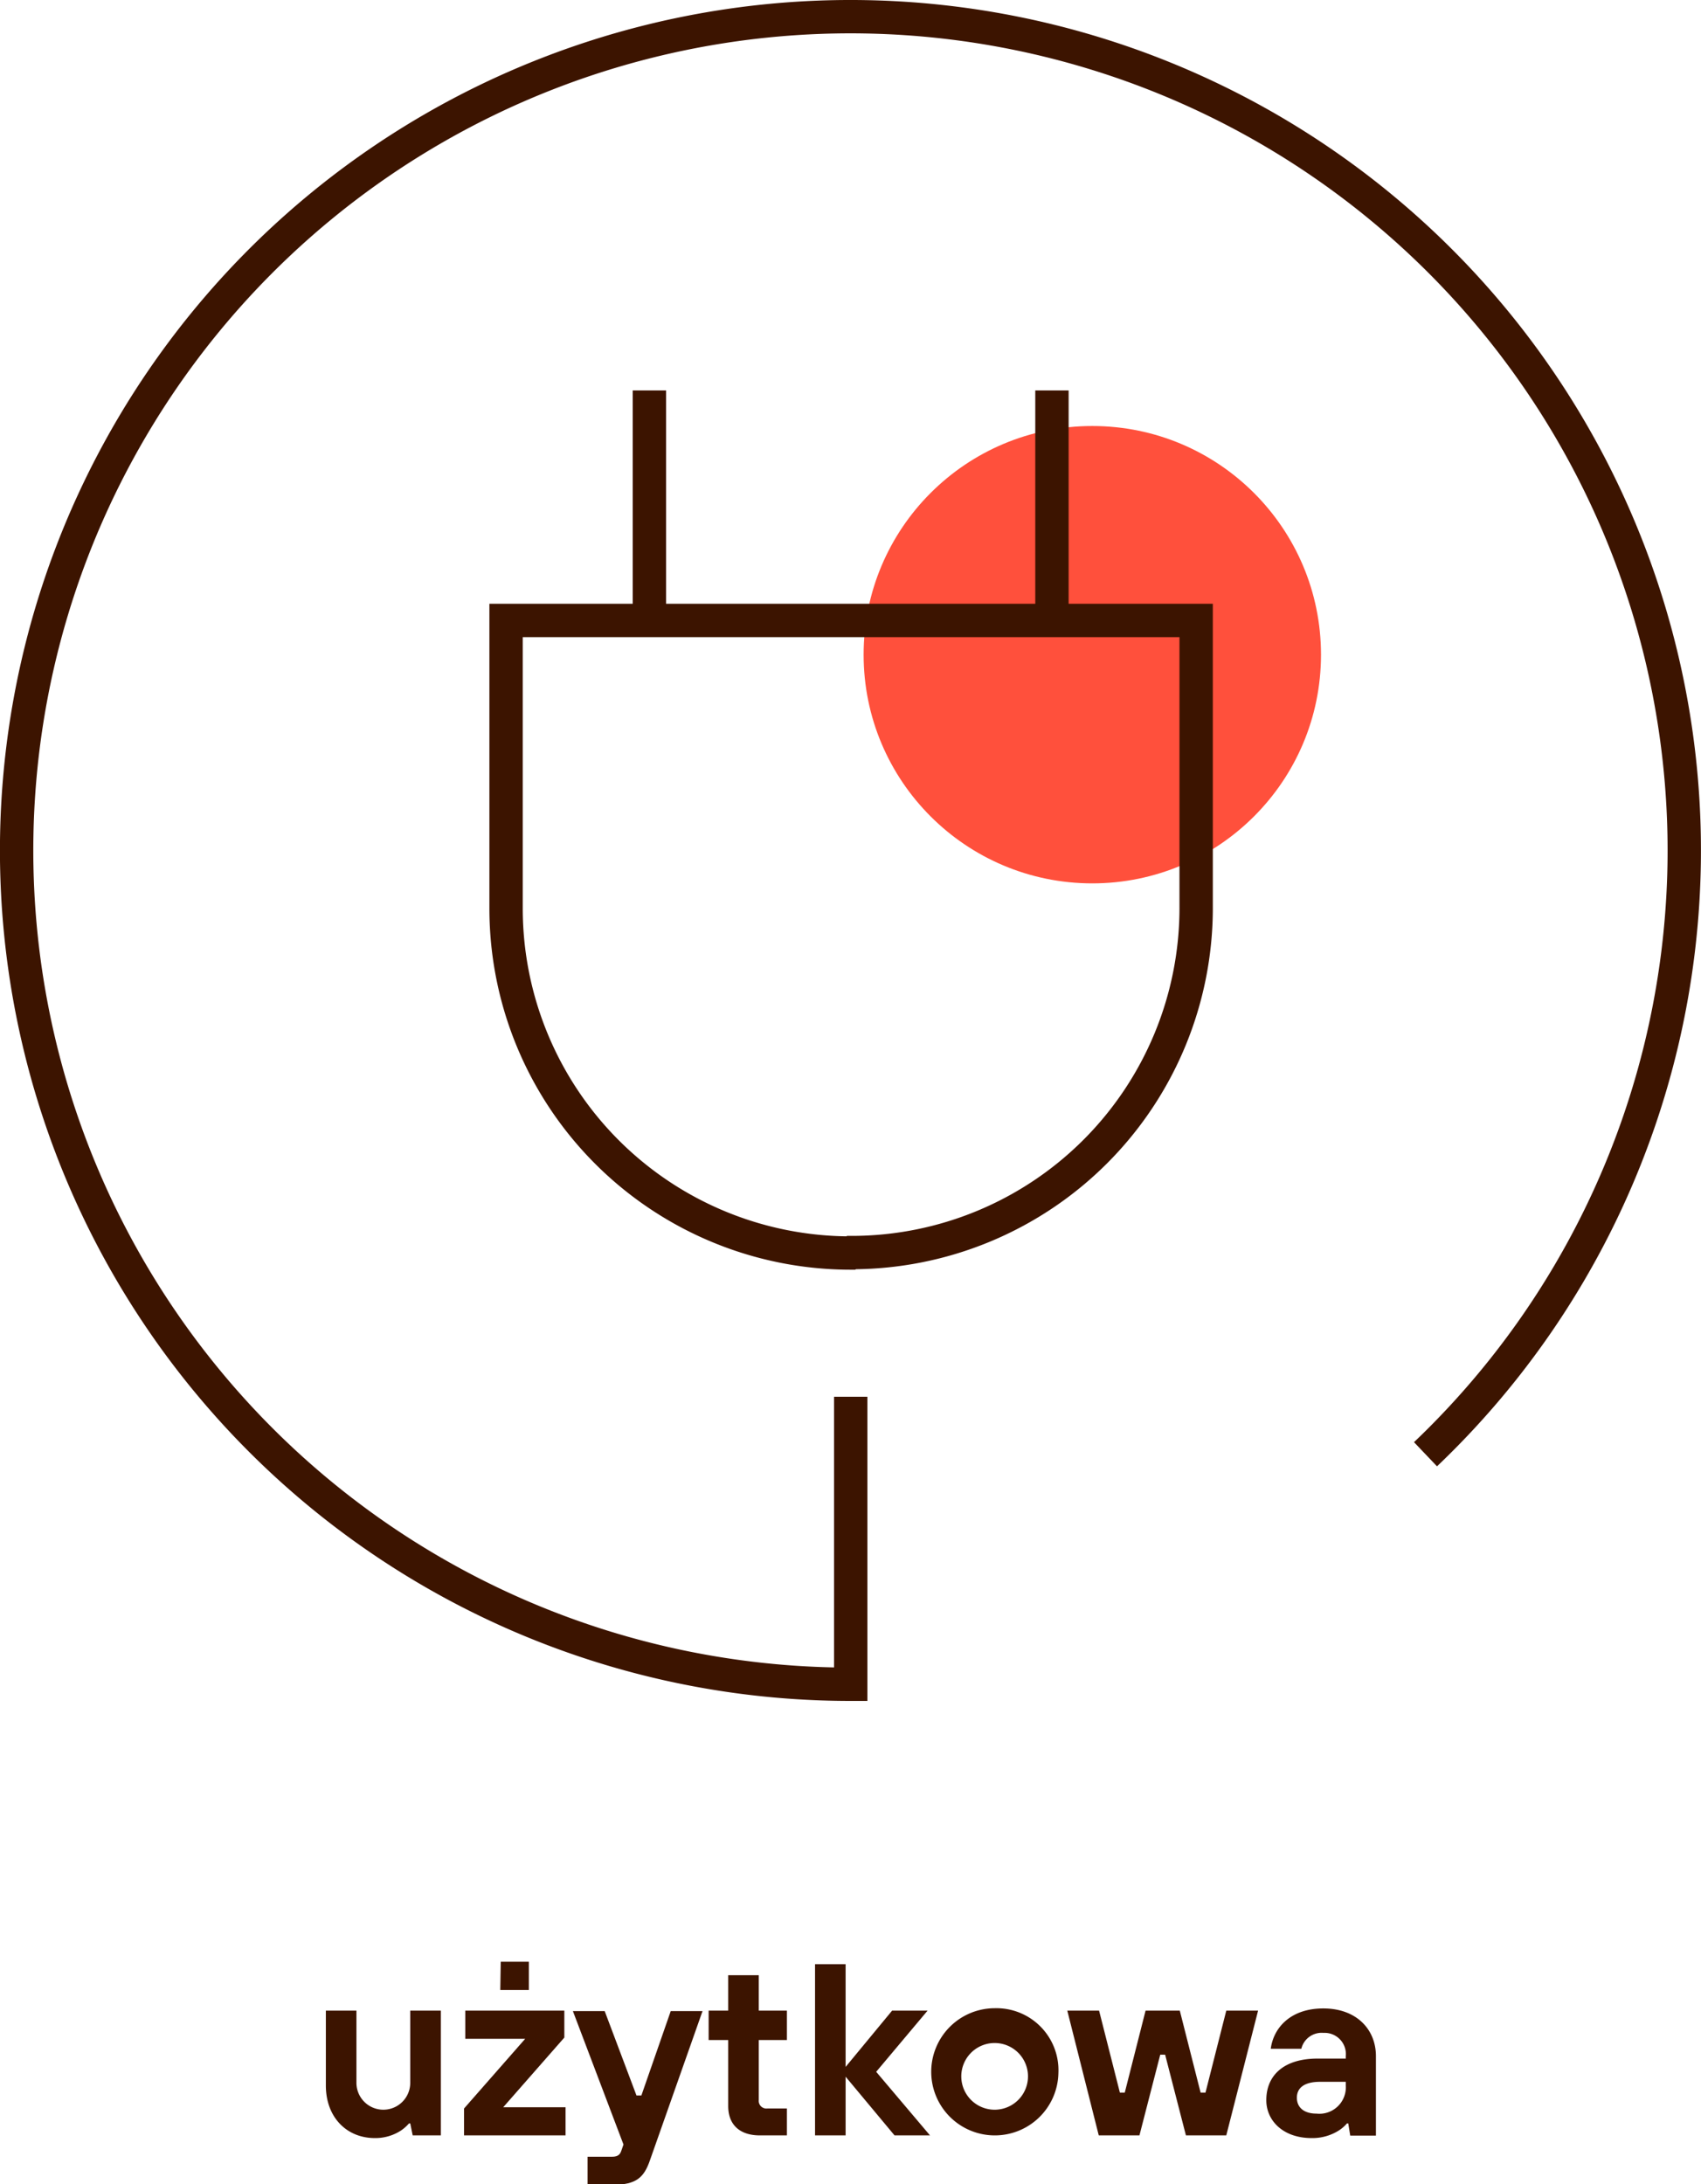
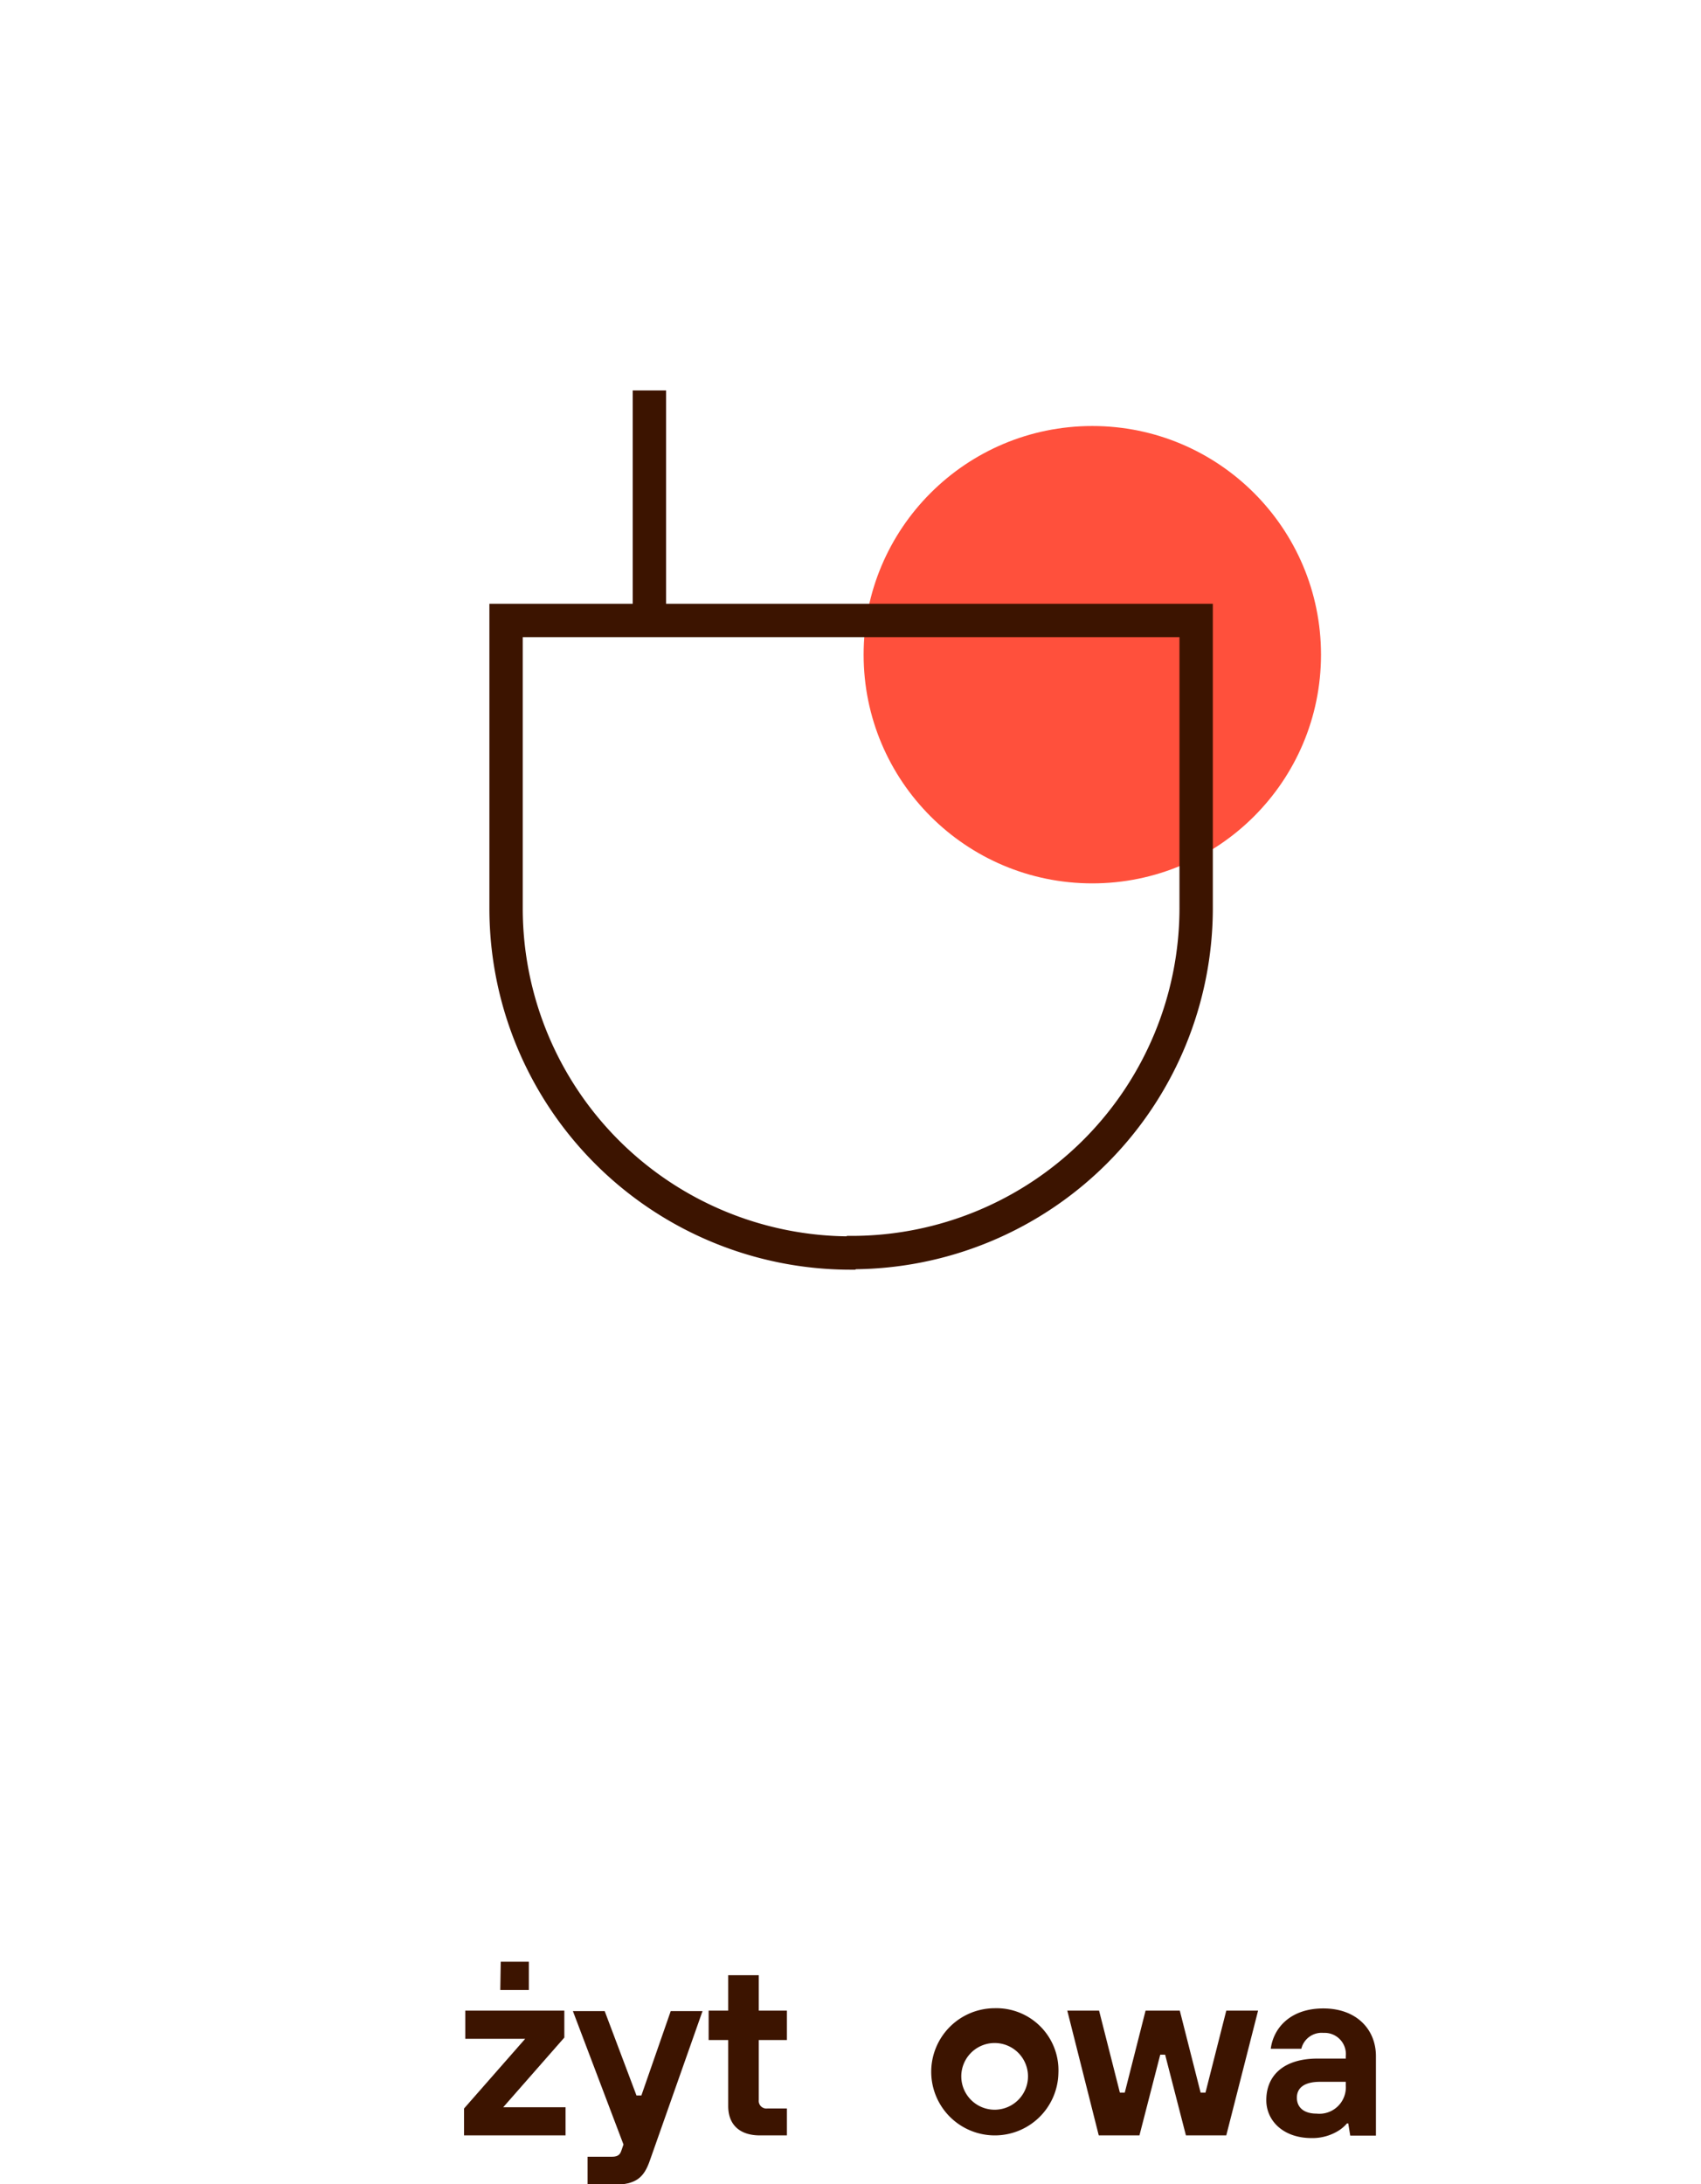
<svg xmlns="http://www.w3.org/2000/svg" viewBox="0 0 153 196.48">
  <defs>
    <style>.cls-1{fill:#3c1400;}.cls-2{fill:#ff503c;}.cls-3{fill:none;stroke:#3c1400;stroke-miterlimit:10;stroke-width:3px;}</style>
  </defs>
  <g id="Warstwa_2" data-name="Warstwa 2">
    <g id="Warstwa_1-2" data-name="Warstwa 1">
-       <path class="cls-1" d="M29.31,180.86h2.75v6.49a2.42,2.42,0,0,0,4.84,0v-6.49h2.75v11.22H37.12L36.9,191h-.11a3.73,3.73,0,0,1-.75.66,4.22,4.22,0,0,1-2.33.66c-2.53,0-4.4-1.87-4.4-4.73Z" />
      <path class="cls-1" d="M41.74,189.66l5.5-6.27H41.85v-2.53h8.91v2.42l-5.5,6.27h5.61v2.53H41.74Zm3.3-13.2h2.53V179H45Z" />
      <path class="cls-1" d="M52.85,194h2.2c.55,0,.73-.22.84-.55l.19-.55-4.55-12h2.86l2.86,7.59h.44l2.64-7.59h2.86l-4.73,13.42c-.53,1.54-1.23,2.2-3.3,2.2H52.85Z" />
      <path class="cls-1" d="M65.5,183.5H63.74v-2.64H65.5v-3.19h2.75v3.19h2.53v2.64H68.25v5.39a.69.69,0,0,0,.77.77h1.76v2.42H68.36c-1.87,0-2.86-1-2.86-2.64Z" />
-       <path class="cls-1" d="M73.31,176.68h2.75v9.24l4.18-5.06h3.19l-4.62,5.5,4.84,5.72H80.46l-4.4-5.28v5.28H73.31Z" />
      <path class="cls-1" d="M95.2,186.47a5.72,5.72,0,1,1-5.72-5.83A5.58,5.58,0,0,1,95.2,186.47Zm-2.75,0a3,3,0,1,0-3,3.3A3,3,0,0,0,92.45,186.47Z" />
      <path class="cls-1" d="M96,180.86h2.86l1.87,7.37h.44l1.87-7.37h3.08l1.87,7.37h.44l1.87-7.37h2.86l-2.86,11.22h-3.63l-1.87-7.26h-.44l-1.87,7.26H98.83Z" />
      <path class="cls-1" d="M121.27,191h-.11a3.38,3.38,0,0,1-.77.66,4.43,4.43,0,0,1-2.42.66c-2.55,0-4.07-1.56-4.07-3.41,0-2.2,1.54-3.74,4.62-3.74h2.53v-.22a1.91,1.91,0,0,0-2-2.09,1.88,1.88,0,0,0-2,1.43h-2.75c.24-1.85,1.74-3.63,4.73-3.63s4.73,1.89,4.73,4.29v7.15h-2.31Zm-.22-3.74h-2.31c-1.43,0-2.09.55-2.09,1.43s.64,1.43,1.76,1.43a2.38,2.38,0,0,0,2.64-2.53Z" />
      <circle class="cls-2" cx="98.25" cy="58.89" r="20.57" />
      <path class="cls-3" d="M76.52,112.71h0a31,31,0,0,1-31-31V55.81h62.07V81.67a31,31,0,0,1-31,31Z" />
      <line class="cls-3" x1="58.41" y1="55.81" x2="58.41" y2="35.12" />
-       <line class="cls-3" x1="94.62" y1="55.81" x2="94.62" y2="35.12" />
-       <path class="cls-3" d="M128.22,130.81a75,75,0,1,0-51.7,20.69V125.64" />
    </g>
  </g>
</svg>